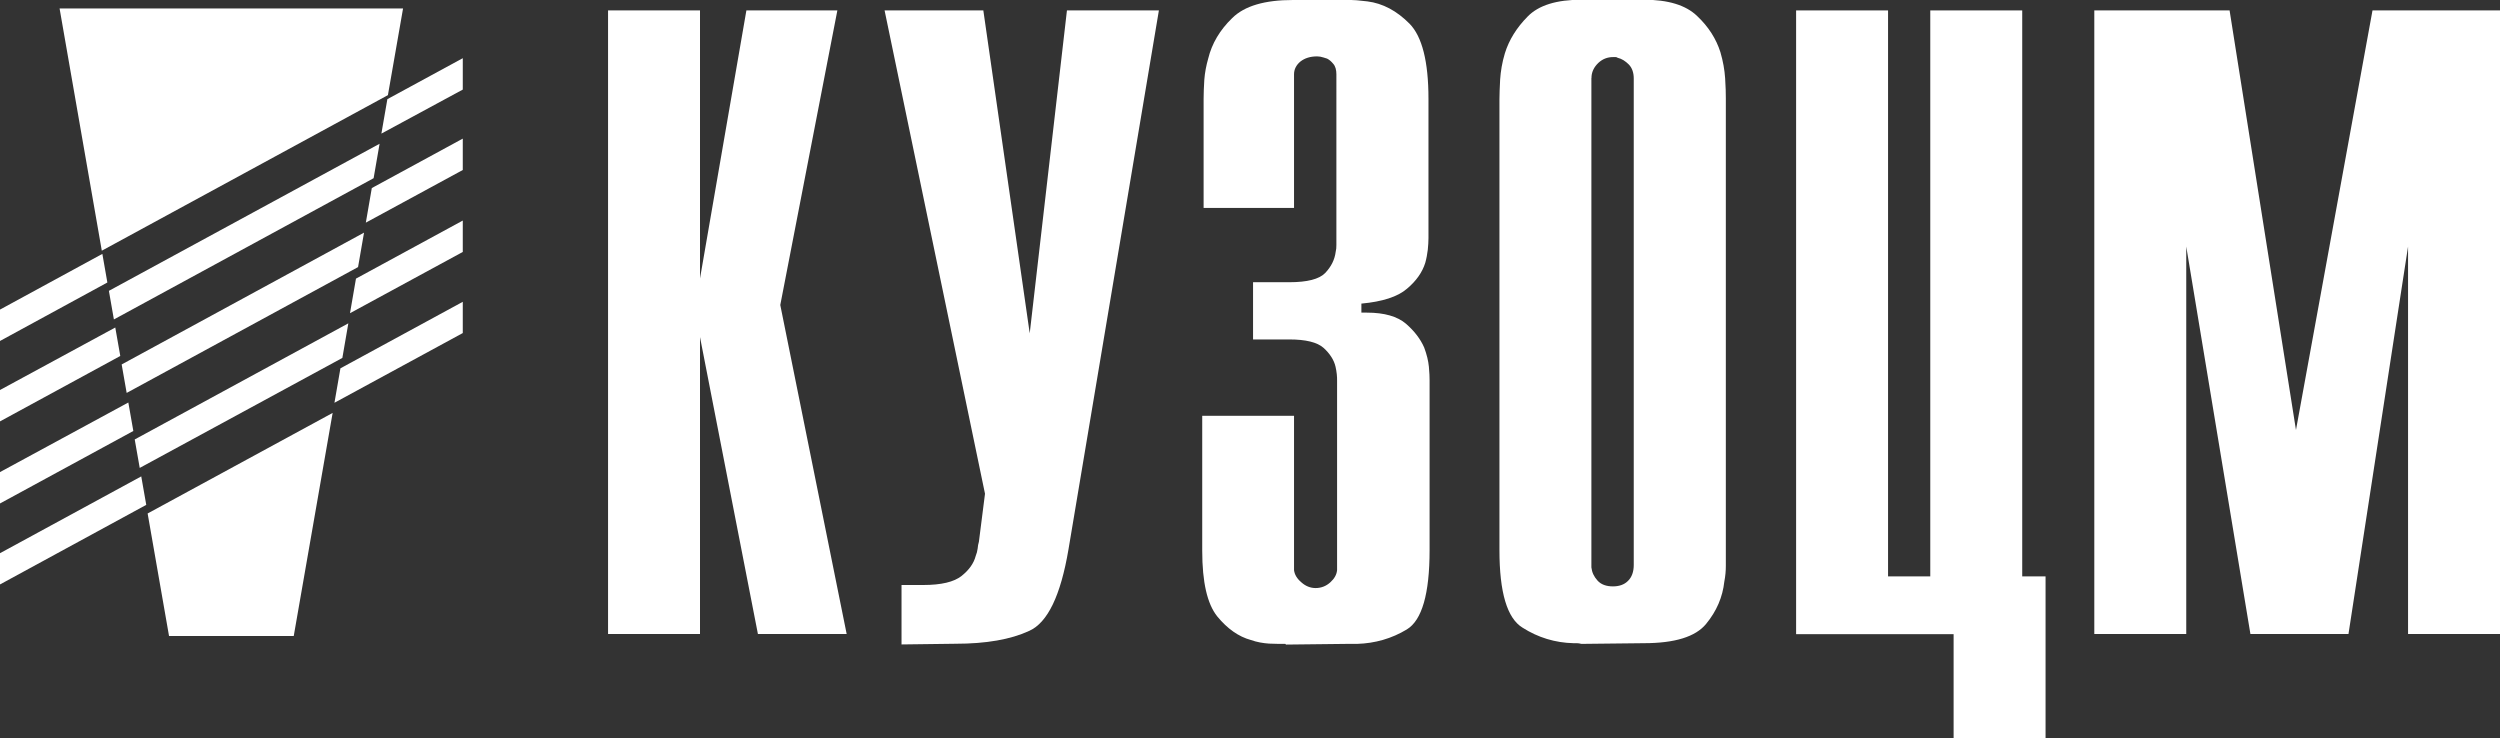
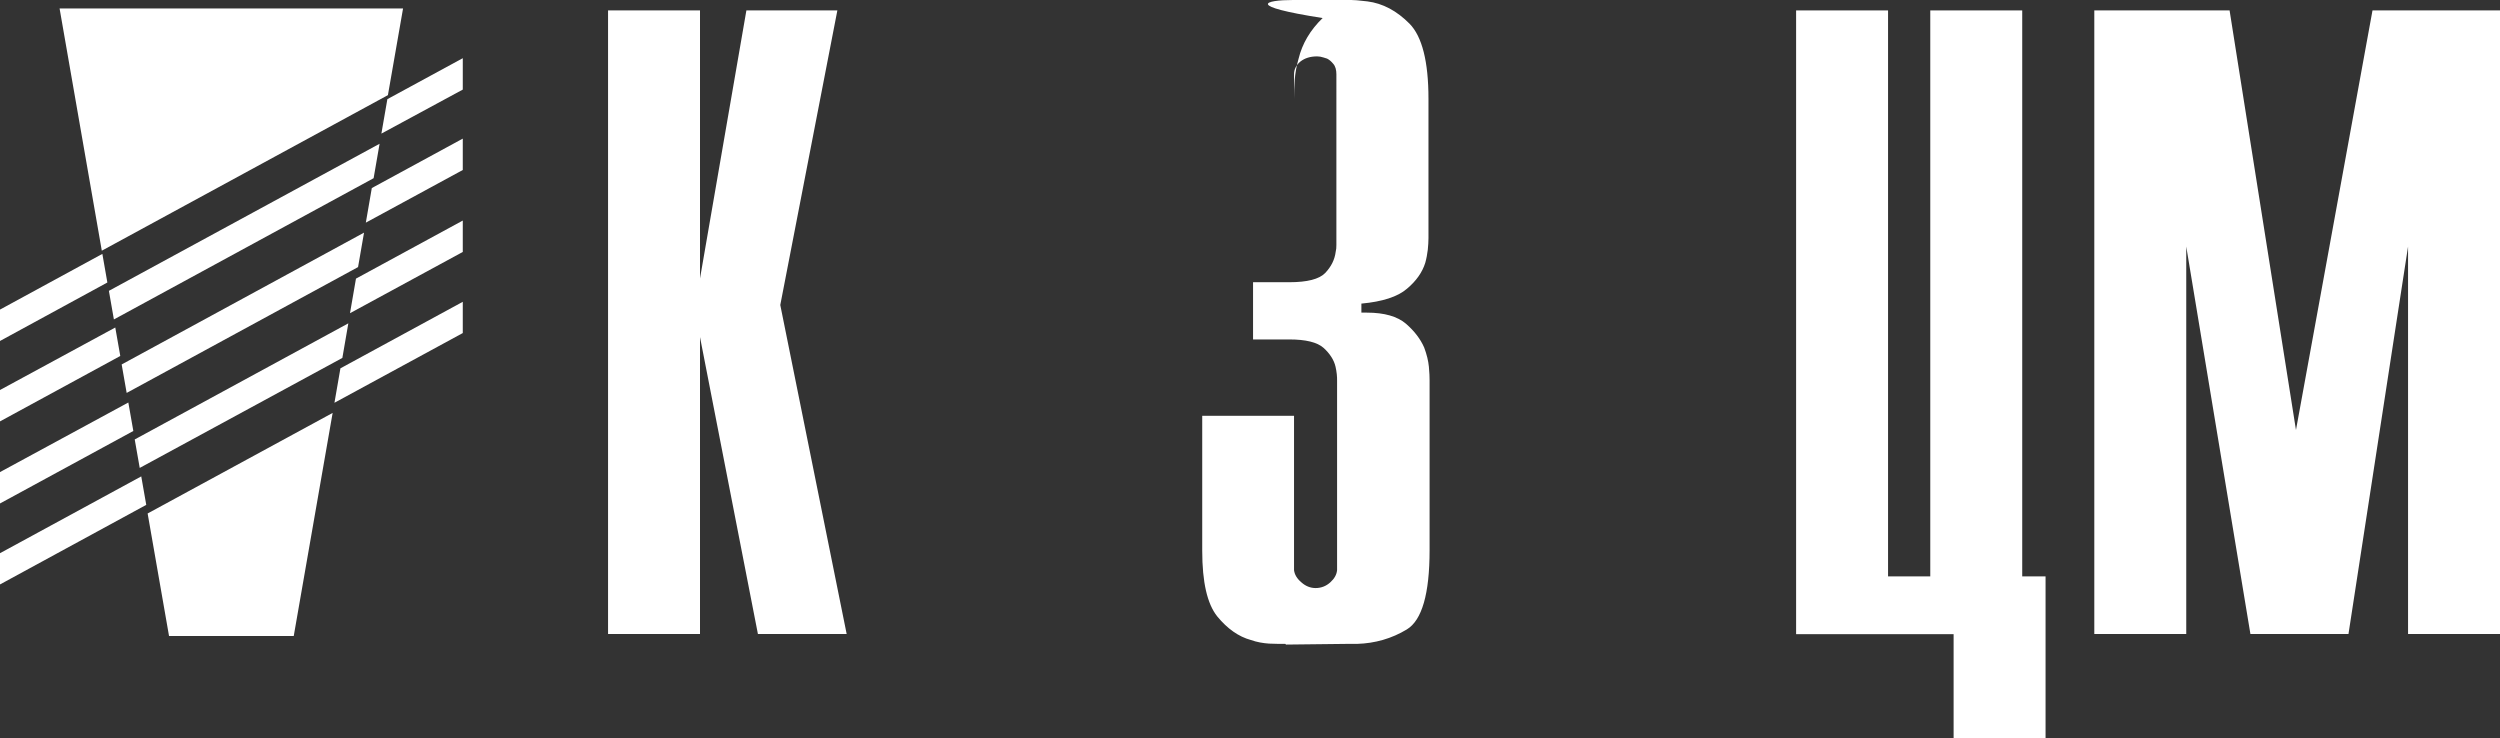
<svg xmlns="http://www.w3.org/2000/svg" version="1.1" id="Layer_1" x="0px" y="0px" viewBox="0 0 180 53.14" style="enable-background:new 0 0 180 53.14;" xml:space="preserve">
  <rect x="0" y="0" width="180" height="53.14" fill="#333333" stroke="none" />
  <style type="text/css">
	.st0{fill-rule:evenodd;clip-rule:evenodd;fill:#FFFFFF;}
	.st1{fill:#FFFFFF;}
</style>
  <path class="st0" d="M0,24.55v-2.26l7.37-4.01l0.36,2.06L0,24.55L0,24.55z M27.46,9.62l0.43-2.48l5.43-2.95v2.26L27.46,9.62  L27.46,9.62z" />
  <path class="st0" d="M0,30.34v-2.26l8.3-4.5l0.36,2.05L0,30.34z M26.34,16.03l0.43-2.49l6.55-3.56v2.26L26.34,16.03z" />
  <path class="st0" d="M0,36.25v-2.26l9.24-5.01l0.36,2.05L0,36.25z M25.2,22.55l0.43-2.49l7.69-4.18v2.26L25.2,22.55z" />
  <path class="st0" d="M0,42.08v-2.25l10.17-5.53l0.36,2.05L0,42.08L0,42.08z M24.08,29l0.43-2.48l8.81-4.79v2.25L24.08,29L24.08,29z" />
  <path class="st0" d="M8.2,23l-0.36-2.06l19.49-10.59l-0.43,2.48L8.2,23z" />
  <path class="st0" d="M9.12,28.29l-0.36-2.05l17.45-9.49l-0.43,2.48L9.12,28.29z" />
  <path class="st0" d="M10.06,33.69L9.7,31.64l15.38-8.36l-0.43,2.49L10.06,33.69z" />
  <path class="st0" d="M12.17,45.79l-1.54-8.82l13.32-7.24l-2.8,16.06H12.17z" />
  <path class="st0" d="M7.33,18.05L4.29,0.61h24.73l-1.09,6.24L7.33,18.05z" />
  <path class="st1" d="M43.78,45.65V0.75h6.62v19.3l3.34-19.3h6.55l-4.11,21.21l4.78,23.69h-6.39L50.4,24.27v21.38H43.78z" />
-   <path class="st1" d="M64.91,46.4v-4.28h1.57c1.29,0,2.21-0.22,2.75-0.65c0.53-0.42,0.88-0.9,1.02-1.44  c0.07-0.17,0.12-0.36,0.14-0.53c0.02-0.19,0.04-0.34,0.09-0.49l0.44-3.46L63.69,0.75h7.11L74.14,24l2.68-23.25h6.62l-6.51,38.81  c-0.56,3.31-1.5,5.28-2.84,5.87c-1.32,0.61-3.09,0.92-5.28,0.92L64.91,46.4z" />
-   <path class="st1" d="M86.55,29.94h6.62V40.9c0,0.03,0,0.05,0,0.07c0,0.02,0,0.05,0,0.08c0.04,0.32,0.21,0.61,0.53,0.88  c0.3,0.27,0.65,0.41,1.02,0.41c0.41,0,0.76-0.14,1.06-0.41c0.3-0.27,0.46-0.56,0.49-0.88c0-0.03,0-0.05,0-0.08c0-0.02,0-0.03,0-0.07  V27.43c0-0.14,0-0.31-0.02-0.48c-0.02-0.19-0.05-0.36-0.09-0.54c-0.11-0.49-0.41-0.95-0.86-1.36c-0.46-0.41-1.29-0.61-2.47-0.61  h-2.61v-4.12h2.61c1.29,0,2.15-0.22,2.58-0.66c0.44-0.46,0.69-0.97,0.76-1.53c0.04-0.15,0.05-0.31,0.05-0.49c0-0.17,0-0.34,0-0.48  V5.35c0-0.32-0.07-0.58-0.23-0.76c-0.14-0.17-0.28-0.29-0.44-0.37c-0.18-0.07-0.35-0.1-0.49-0.14c-0.16-0.02-0.23-0.02-0.23-0.02  c-0.48,0-0.88,0.12-1.2,0.37c-0.3,0.25-0.46,0.56-0.46,0.92v9.62h-6.51V7.11c0-0.39,0.02-0.85,0.05-1.36  c0.04-0.53,0.14-1.04,0.28-1.53c0.26-1.07,0.83-2.05,1.73-2.92C89.61,0.42,91.07,0,93.1,0h3.85c0.27,0,0.51,0,0.74,0.02  c0.25,0.02,0.49,0.05,0.76,0.08c1.11,0.14,2.12,0.68,3.04,1.61c0.9,0.92,1.36,2.72,1.36,5.4v10.05c0,0.25-0.02,0.53-0.05,0.83  c-0.04,0.31-0.09,0.61-0.18,0.93c-0.21,0.68-0.65,1.31-1.32,1.87c-0.67,0.58-1.77,0.93-3.28,1.07v0.65c0.04,0,0.07,0,0.11,0  c0.04,0,0.07,0,0.11,0c0,0,0.02,0,0.07,0c0.04,0,0.07,0,0.11,0c1.25,0,2.19,0.27,2.81,0.8c0.62,0.54,1.04,1.1,1.31,1.71  c0.19,0.51,0.3,0.97,0.34,1.39c0.04,0.42,0.05,0.75,0.05,0.97v12.24c0,3.14-0.55,5.04-1.64,5.7c-1.09,0.66-2.29,1-3.58,1.04  c-0.11,0-0.23,0-0.34,0c-0.11,0-0.23,0-0.34,0c0,0,0,0-0.02,0c-0.04,0-0.04,0-0.04,0l-4.39,0.05c0-0.03-0.02-0.05-0.04-0.05  c-0.02,0-0.02,0-0.02,0c-0.34,0-0.72,0-1.15-0.02c-0.42-0.03-0.86-0.1-1.31-0.26c-0.88-0.24-1.69-0.81-2.42-1.7  c-0.72-0.9-1.08-2.46-1.08-4.72V29.94L86.55,29.94z" />
-   <path class="st1" d="M107.96,39.61V7.26c0,0,0,0,0-0.02c0-0.02,0-0.05,0-0.09c0-0.36,0.02-0.83,0.05-1.43  c0.04-0.58,0.14-1.22,0.34-1.88c0.3-0.97,0.85-1.85,1.64-2.65c0.79-0.81,2.08-1.21,3.87-1.21h4.5c1.75,0,3.02,0.39,3.83,1.17  c0.83,0.78,1.38,1.66,1.68,2.61c0.19,0.65,0.3,1.27,0.34,1.88c0.04,0.59,0.05,1.09,0.05,1.44c0,0.03,0,0.05,0,0.07  c0,0.02,0,0.05,0,0.08v32.35c0,0.03,0,0.07,0,0.08c0,0.02,0,0.03,0,0.08c0,0.31,0,0.65,0,1c0,0.36-0.03,0.73-0.11,1.14  c-0.12,1.1-0.55,2.12-1.31,3.04c-0.76,0.93-2.26,1.39-4.48,1.39l-4.5,0.05c-0.12-0.03-0.21-0.05-0.32-0.05c-0.09,0-0.18,0-0.25,0  c-1.32-0.03-2.56-0.41-3.67-1.12C108.51,44.51,107.96,42.65,107.96,39.61L107.96,39.61z M114.58,5.65v35.03c0,0.03,0,0.07,0,0.08  c0,0.02,0,0.03,0,0.09c0.04,0.36,0.18,0.66,0.44,0.95c0.26,0.29,0.64,0.42,1.11,0.42c0.44,0,0.81-0.12,1.08-0.39  c0.28-0.27,0.42-0.66,0.42-1.15V5.65c0-0.42-0.12-0.76-0.35-1c-0.25-0.25-0.51-0.42-0.81-0.49c-0.04-0.03-0.09-0.05-0.14-0.05  c-0.05,0-0.12,0-0.19,0c-0.41,0-0.76,0.14-1.06,0.42c-0.3,0.29-0.46,0.61-0.49,0.97c0,0.03,0,0.07,0,0.09  C114.58,5.6,114.58,5.62,114.58,5.65L114.58,5.65z" />
+   <path class="st1" d="M86.55,29.94h6.62V40.9c0,0.03,0,0.05,0,0.07c0,0.02,0,0.05,0,0.08c0.04,0.32,0.21,0.61,0.53,0.88  c0.3,0.27,0.65,0.41,1.02,0.41c0.41,0,0.76-0.14,1.06-0.41c0.3-0.27,0.46-0.56,0.49-0.88c0-0.03,0-0.05,0-0.08c0-0.02,0-0.03,0-0.07  V27.43c0-0.14,0-0.31-0.02-0.48c-0.02-0.19-0.05-0.36-0.09-0.54c-0.11-0.49-0.41-0.95-0.86-1.36c-0.46-0.41-1.29-0.61-2.47-0.61  h-2.61v-4.12h2.61c1.29,0,2.15-0.22,2.58-0.66c0.44-0.46,0.69-0.97,0.76-1.53c0.04-0.15,0.05-0.31,0.05-0.49c0-0.17,0-0.34,0-0.48  V5.35c0-0.32-0.07-0.58-0.23-0.76c-0.14-0.17-0.28-0.29-0.44-0.37c-0.18-0.07-0.35-0.1-0.49-0.14c-0.16-0.02-0.23-0.02-0.23-0.02  c-0.48,0-0.88,0.12-1.2,0.37c-0.3,0.25-0.46,0.56-0.46,0.92v9.62V7.11c0-0.39,0.02-0.85,0.05-1.36  c0.04-0.53,0.14-1.04,0.28-1.53c0.26-1.07,0.83-2.05,1.73-2.92C89.61,0.42,91.07,0,93.1,0h3.85c0.27,0,0.51,0,0.74,0.02  c0.25,0.02,0.49,0.05,0.76,0.08c1.11,0.14,2.12,0.68,3.04,1.61c0.9,0.92,1.36,2.72,1.36,5.4v10.05c0,0.25-0.02,0.53-0.05,0.83  c-0.04,0.31-0.09,0.61-0.18,0.93c-0.21,0.68-0.65,1.31-1.32,1.87c-0.67,0.58-1.77,0.93-3.28,1.07v0.65c0.04,0,0.07,0,0.11,0  c0.04,0,0.07,0,0.11,0c0,0,0.02,0,0.07,0c0.04,0,0.07,0,0.11,0c1.25,0,2.19,0.27,2.81,0.8c0.62,0.54,1.04,1.1,1.31,1.71  c0.19,0.51,0.3,0.97,0.34,1.39c0.04,0.42,0.05,0.75,0.05,0.97v12.24c0,3.14-0.55,5.04-1.64,5.7c-1.09,0.66-2.29,1-3.58,1.04  c-0.11,0-0.23,0-0.34,0c-0.11,0-0.23,0-0.34,0c0,0,0,0-0.02,0c-0.04,0-0.04,0-0.04,0l-4.39,0.05c0-0.03-0.02-0.05-0.04-0.05  c-0.02,0-0.02,0-0.02,0c-0.34,0-0.72,0-1.15-0.02c-0.42-0.03-0.86-0.1-1.31-0.26c-0.88-0.24-1.69-0.81-2.42-1.7  c-0.72-0.9-1.08-2.46-1.08-4.72V29.94L86.55,29.94z" />
  <path class="st1" d="M129.32,45.65V0.75h6.62v40.75h3.04V0.75h6.62v40.75h1.68v11.64h-6.62v-7.48H129.32z" />
  <path class="st1" d="M150.79,45.65V0.75h9.74l4.78,30.21l5.51-30.21H180v44.9h-6.62v-27.9l-4.29,27.9h-7.06l-4.62-27.9v27.9H150.79z  " />
</svg>